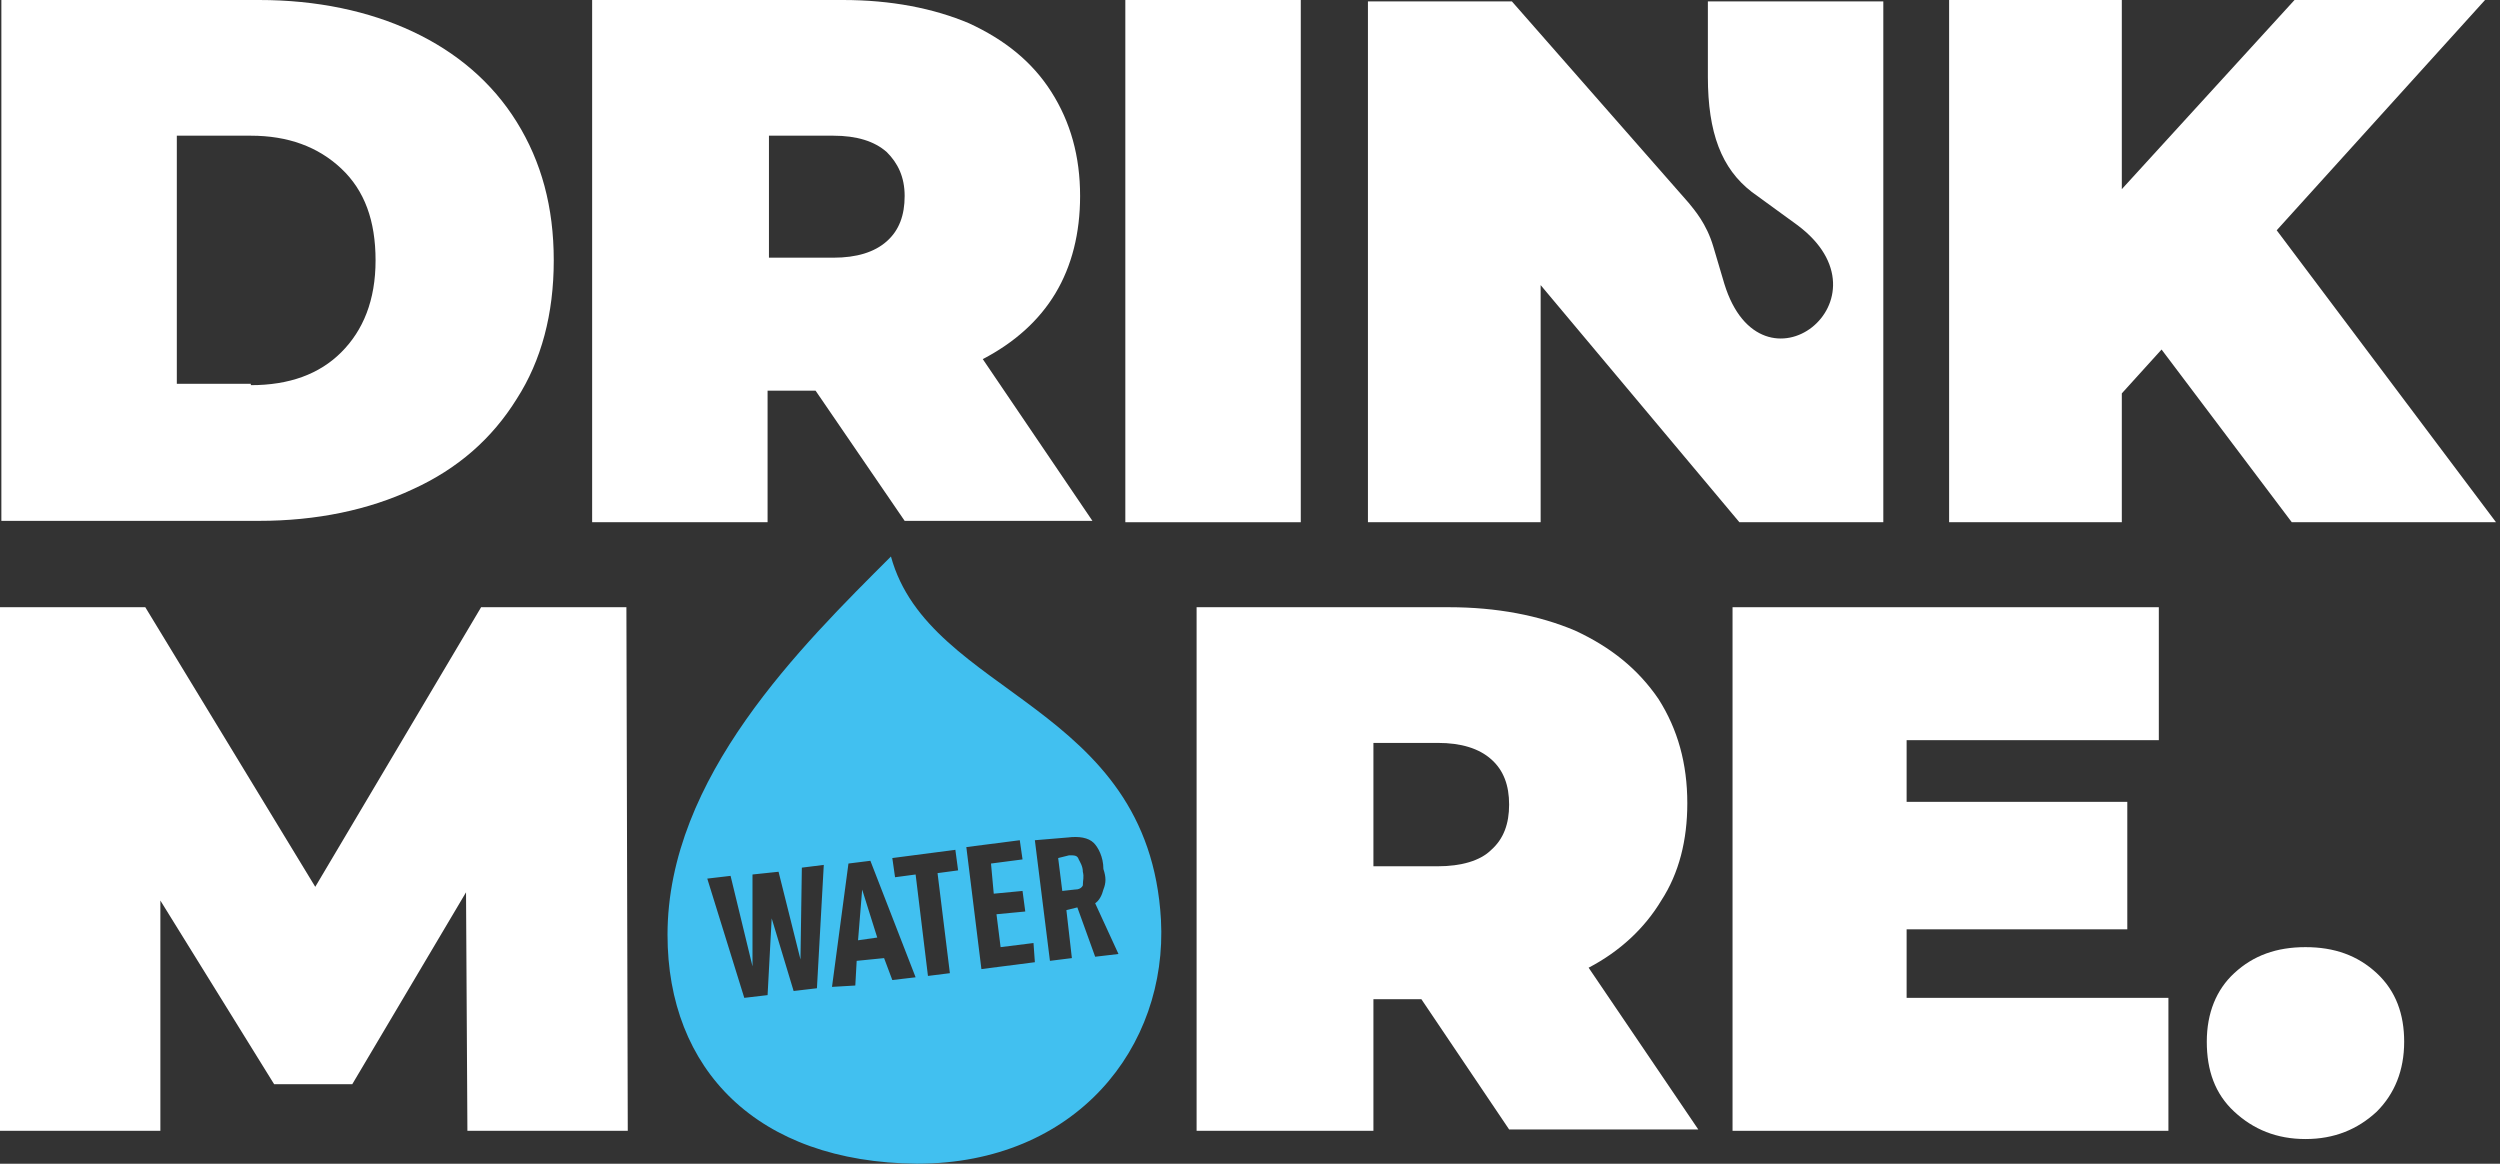
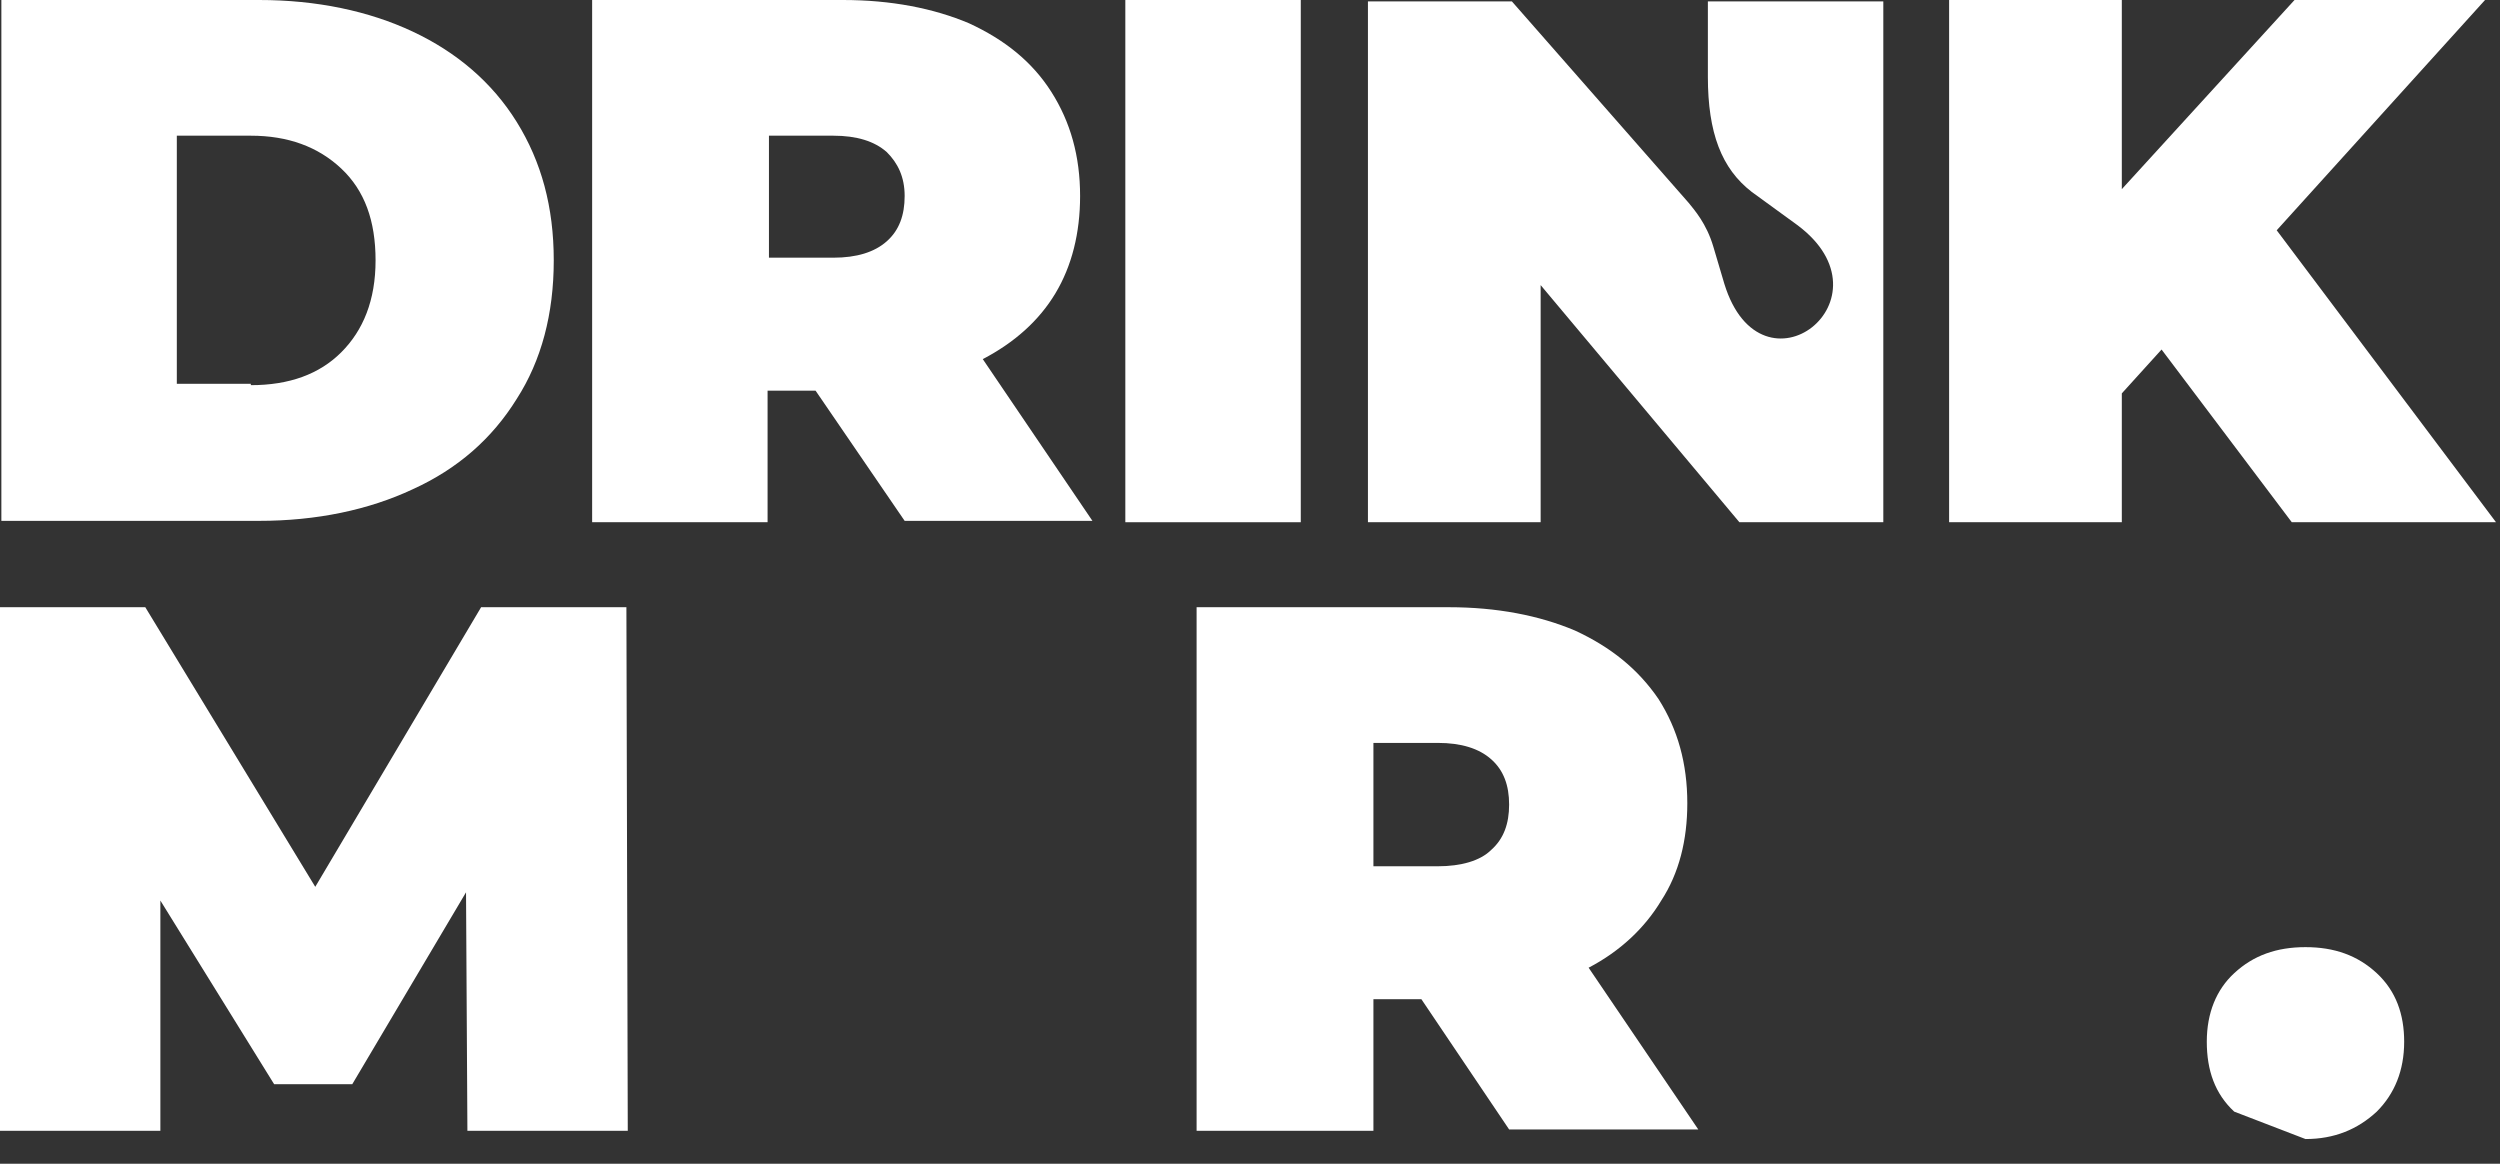
<svg xmlns="http://www.w3.org/2000/svg" width="507" height="236" viewBox="0 0 507 236" fill="none">
  <rect x="0" y="0" width="507" height="236" fill="#333333" stroke="none" />
  <path d="M50.869 78.111C58.653 78.111 64.768 75.887 69.216 71.439C73.663 66.992 76.165 60.876 76.165 52.815C76.165 44.754 73.941 38.638 69.216 34.191C64.49 29.743 58.374 27.519 50.869 27.519H35.859V77.833H50.869V78.111ZM0.278 0H52.537C64.212 0 74.775 2.224 83.67 6.393C92.565 10.563 99.793 16.678 104.796 24.74C109.8 32.801 112.302 41.974 112.302 52.815C112.302 63.656 109.8 73.107 104.796 80.891C99.793 88.952 92.843 95.067 83.67 99.237C74.775 103.406 64.212 105.63 52.537 105.63H0.278V0Z" fill="white" />
  <path d="M179.849 30.855C177.347 28.631 173.734 27.519 169.008 27.519H155.943V52.259H169.008C173.734 52.259 177.347 51.147 179.849 48.923C182.351 46.7 183.463 43.642 183.463 39.75C183.463 35.859 182.073 33.079 179.849 30.855ZM165.395 79.223H155.665V105.908H120.085V0H170.954C180.683 0 189.3 1.668 196.528 4.726C203.755 8.061 209.314 12.509 213.206 18.624C217.098 24.74 219.044 31.689 219.044 39.75C219.044 47.256 217.376 53.927 214.04 59.486C210.704 65.046 205.701 69.493 199.307 72.829L221.545 105.63H183.463L165.395 79.223Z" fill="white" />
  <path d="M263.798 0H228.217V105.908H263.798V0Z" fill="white" />
  <path d="M438.365 70.883L430.304 79.779V105.908H395.279V0H430.304V38.36L465.329 0H503.967L461.715 46.7L506.191 105.908H464.773L438.365 70.883Z" fill="white" />
  <path d="M347.19 0.278H381.936V105.908H352.749L312.443 57.819V105.908H277.418V0.278H306.605L342.464 41.14C343.576 42.53 346.078 45.31 347.467 50.035L349.691 57.541C357.197 82.002 384.716 60.598 364.424 45.588L355.251 38.916C349.135 34.191 346.356 26.963 346.356 15.566V0.278H347.19Z" fill="white" />
-   <path d="M219.6 176.792C219.878 177.903 219.6 178.459 219.6 179.571C219.322 180.127 218.766 180.405 217.932 180.405L215.43 180.683L214.596 174.012L216.82 173.456C217.932 173.456 218.488 173.456 218.766 174.29C219.044 174.846 219.6 175.68 219.6 176.792ZM222.101 194.026L226.827 193.47L222.101 183.185C222.935 182.629 223.491 181.517 223.769 180.405C224.325 179.015 224.325 177.903 223.769 176.236C223.769 173.734 222.657 171.788 221.823 170.954C220.712 169.842 218.766 169.564 216.542 169.842L209.871 170.398L212.928 194.86L217.376 194.304L216.264 184.575L218.488 184.019L222.101 194.026ZM199.03 196.528L209.871 195.138L209.593 191.246L202.921 192.08L202.087 185.409L207.925 184.853L207.369 180.683L201.531 181.239L200.975 175.124L207.369 174.29L206.813 170.398L195.972 171.788L199.03 196.528ZM192.636 197.362L190.134 177.069L194.304 176.514L193.748 172.344L180.961 174.012L181.517 177.903L185.687 177.347L188.189 197.918L192.636 197.362ZM174.012 190.69L174.846 180.405L177.904 190.134L174.012 190.69ZM180.961 198.751L185.687 198.196L176.514 174.568L172.066 175.124L168.73 200.141L173.456 199.863L173.734 194.86L179.293 194.304L180.961 198.751ZM165.673 200.419L167.063 175.402L162.615 175.958L162.337 194.582L157.889 176.792L152.608 177.347V195.972L148.16 177.625L143.435 178.181L150.94 202.365L155.666 201.809L156.499 186.243L160.947 200.975L165.673 200.419ZM135.373 189.578C135.373 157.611 162.615 130.926 180.683 112.857C188.467 141.211 232.942 142.601 235.444 186.521C236.834 212.372 218.21 236 185.965 236C153.442 235.722 135.373 216.82 135.373 189.578Z" fill="#41C0F0" />
  <path d="M94.789 229.329L94.511 180.961L71.439 219.878H55.595L32.523 182.629V229.329H0V123.143H29.465L63.934 179.849L97.569 123.143H127.034L127.312 229.329H94.789Z" fill="white" />
  <path d="M302.436 153.998C299.934 151.774 296.32 150.662 291.595 150.662H278.53V175.68H291.595C296.32 175.68 300.212 174.568 302.436 172.344C304.938 170.12 306.049 167.063 306.049 163.171C306.049 159.279 304.938 156.222 302.436 153.998ZM288.259 202.643H278.53V229.329H242.671V123.143H293.819C303.548 123.143 312.165 124.81 319.392 127.868C326.62 131.204 332.179 135.651 336.349 141.767C340.24 147.882 342.186 154.832 342.186 162.893C342.186 170.398 340.518 177.07 336.905 182.629C333.569 188.189 328.565 192.914 322.172 196.25L344.41 229.051H306.049L288.259 202.643Z" fill="white" />
-   <path d="M439.755 202.365V229.329H351.359V123.143H437.809V150.106H386.662V162.615H431.416V188.467H386.662V202.365H439.755Z" fill="white" />
-   <path d="M453.098 225.437C449.206 221.823 447.538 217.098 447.538 211.26C447.538 205.423 449.484 200.697 453.098 197.362C456.989 193.748 461.715 192.08 467.552 192.08C473.39 192.08 478.115 193.748 482.007 197.362C485.899 200.975 487.566 205.701 487.566 211.26C487.566 217.098 485.621 221.823 482.007 225.437C478.115 229.051 473.39 230.997 467.552 230.997C461.715 230.997 456.989 229.051 453.098 225.437Z" fill="white" />
+   <path d="M453.098 225.437C449.206 221.823 447.538 217.098 447.538 211.26C447.538 205.423 449.484 200.697 453.098 197.362C456.989 193.748 461.715 192.08 467.552 192.08C473.39 192.08 478.115 193.748 482.007 197.362C485.899 200.975 487.566 205.701 487.566 211.26C487.566 217.098 485.621 221.823 482.007 225.437C478.115 229.051 473.39 230.997 467.552 230.997Z" fill="white" />
</svg>